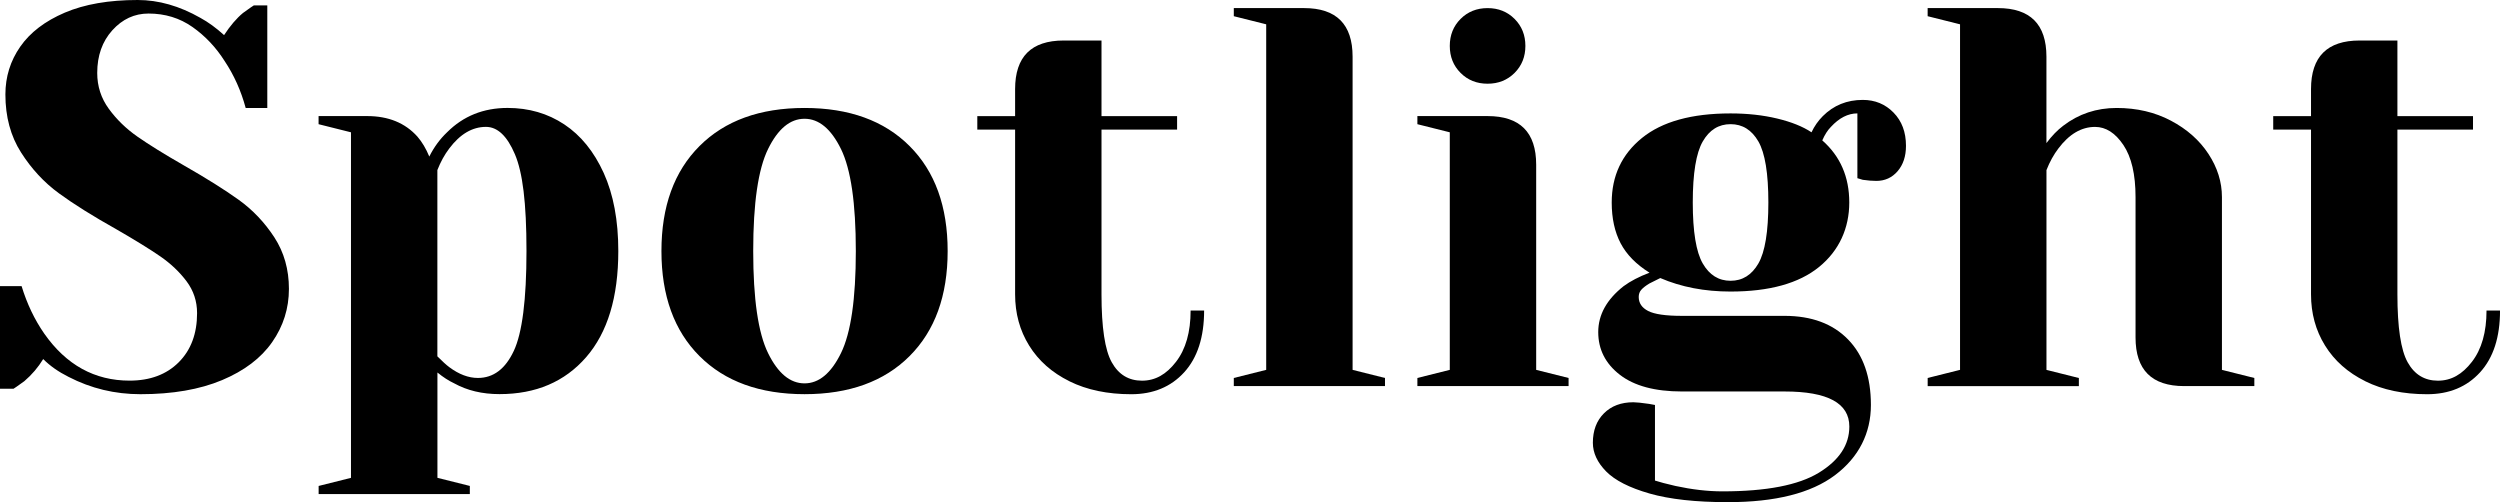
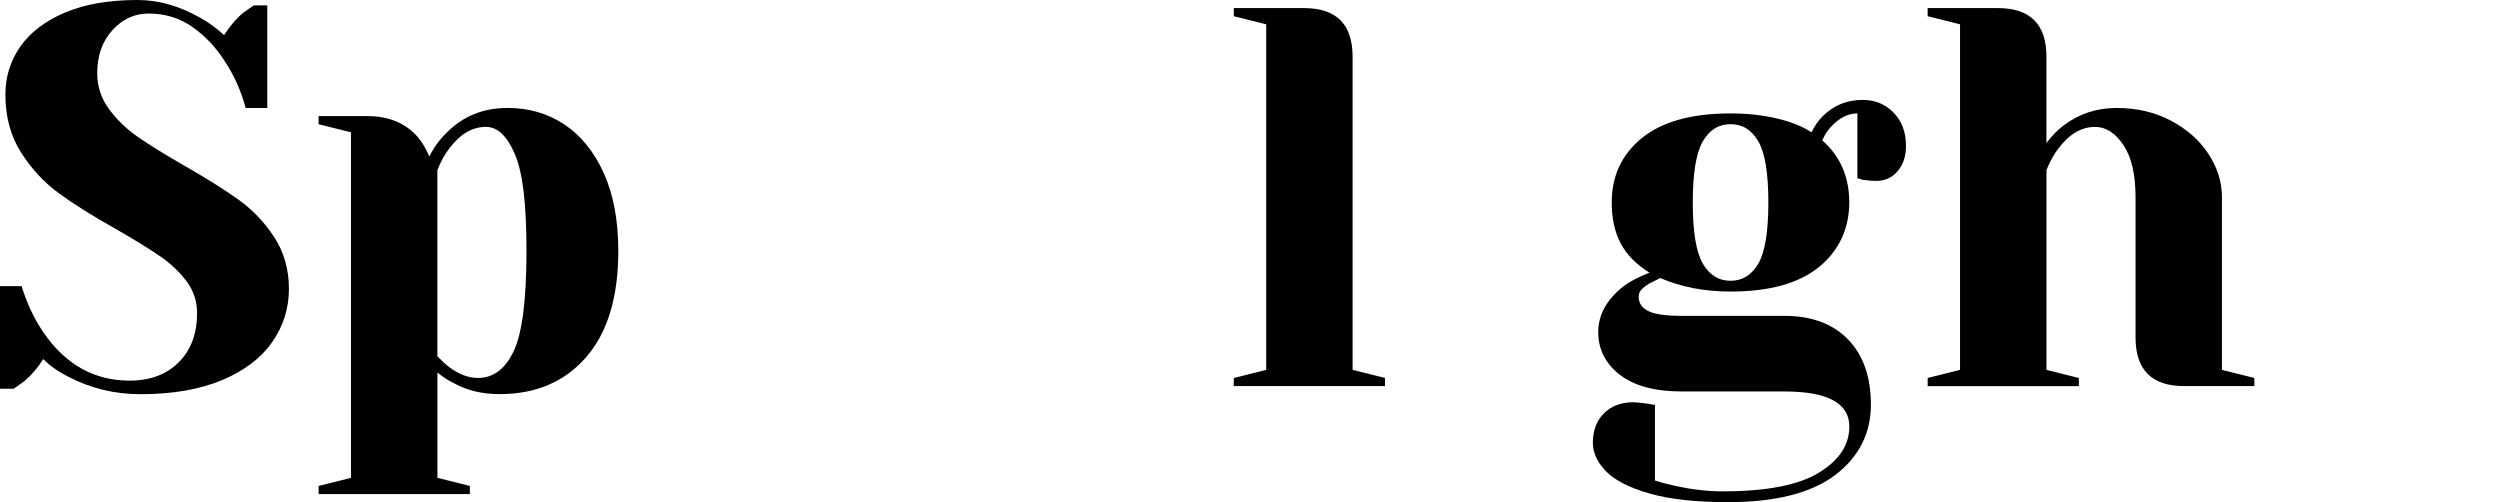
<svg xmlns="http://www.w3.org/2000/svg" id="Layer_2" data-name="Layer 2" viewBox="0 0 893.58 179.49">
  <defs>
    <style>
      .cls-1 {
        fill: #000;
        stroke-width: 0px;
      }
    </style>
  </defs>
  <g id="Layer_1-2" data-name="Layer 1">
    <g>
      <path class="cls-1" d="M24.51,134.71c-3.6-1.8-6.63-3.92-9.07-6.37-1.8,2.96-4.05,5.6-6.75,7.91-2.32,1.67-3.6,2.57-3.86,2.7H0v-36.67h7.72c1.93,6.31,4.63,11.97,8.11,16.98,7.85,11.19,18.01,16.79,30.49,16.79,7.33,0,13.19-2.19,17.56-6.56,4.37-4.37,6.56-10.23,6.56-17.56,0-4.25-1.25-8.04-3.76-11.39-2.51-3.34-5.63-6.3-9.36-8.88-3.73-2.57-8.94-5.79-15.63-9.65-8.49-4.76-15.38-9.07-20.65-12.93-5.28-3.86-9.78-8.72-13.51-14.57-3.73-5.85-5.6-12.77-5.6-20.75,0-6.3,1.77-12,5.31-17.08,3.54-5.08,8.84-9.13,15.92-12.16C30.23,1.51,38.92,0,49.21,0c7.46,0,14.92,2.12,22.39,6.37,2.83,1.54,5.66,3.6,8.49,6.18,2.19-3.34,4.44-5.98,6.76-7.91,2.32-1.67,3.6-2.57,3.86-2.7h4.83v36.67h-7.72c-1.67-6.18-4.18-11.77-7.53-16.79-3.09-4.89-6.92-8.94-11.48-12.16-4.57-3.21-9.81-4.82-15.73-4.82-5.02,0-9.33,2-12.93,5.98-3.6,3.99-5.4,9.07-5.4,15.25,0,4.76,1.38,9.04,4.15,12.83,2.77,3.8,6.18,7.11,10.23,9.94,4.05,2.83,9.55,6.24,16.5,10.23,8.11,4.63,14.67,8.75,19.69,12.35,5.02,3.6,9.26,8.08,12.74,13.41,3.47,5.34,5.21,11.48,5.21,18.43s-2,13.29-5.98,19.01c-3.99,5.73-9.97,10.26-17.95,13.61-7.98,3.34-17.69,5.02-29.14,5.02-9.14,0-17.69-2.06-25.67-6.18Z" />
      <path class="cls-1" d="M113.87,173.7l11.58-2.9V47.29l-11.58-2.9v-2.9h17.37c7.59,0,13.57,2.45,17.95,7.33,1.67,1.93,3.09,4.31,4.25,7.14,1.67-3.34,3.79-6.24,6.37-8.69,5.79-5.79,13-8.69,21.62-8.69,7.59,0,14.35,1.96,20.27,5.89,5.92,3.93,10.61,9.72,14.09,17.37,3.47,7.66,5.21,16.95,5.21,27.89,0,16.47-3.83,29.11-11.48,37.92-7.66,8.81-17.98,13.22-30.98,13.22-6.18,0-11.58-1.29-16.21-3.86-1.93-.9-3.93-2.19-5.98-3.86v37.64l11.58,2.9v2.9h-54.04v-2.9ZM183.64,125.45c3.02-6.43,4.54-18.33,4.54-35.71s-1.38-28.15-4.15-34.64c-2.77-6.5-6.21-9.75-10.33-9.75-4.89,0-9.26,2.58-13.12,7.72-1.67,2.19-3.09,4.76-4.25,7.72v66.58c1.8,1.8,3.21,3.09,4.25,3.86,3.47,2.58,6.88,3.86,10.23,3.86,5.53,0,9.81-3.21,12.83-9.65Z" />
-       <path class="cls-1" d="M250.03,127.28c-9.07-9.07-13.61-21.58-13.61-37.54s4.54-28.47,13.61-37.54c9.07-9.07,21.58-13.61,37.54-13.61s28.47,4.54,37.54,13.61c9.07,9.07,13.61,21.59,13.61,37.54s-4.54,28.47-13.61,37.54c-9.07,9.07-21.59,13.61-37.54,13.61s-28.47-4.54-37.54-13.61ZM300.59,126.22c3.54-7.2,5.31-19.36,5.31-36.48s-1.77-29.27-5.31-36.48c-3.54-7.2-7.88-10.81-13.03-10.81s-9.49,3.6-13.03,10.81c-3.54,7.21-5.31,19.37-5.31,36.48s1.77,29.27,5.31,36.48c3.54,7.21,7.88,10.81,13.03,10.81s9.49-3.6,13.03-10.81Z" />
-       <path class="cls-1" d="M382.23,136.26c-6.24-3.09-11.03-7.33-14.38-12.74-3.35-5.4-5.02-11.51-5.02-18.33v-58.86h-13.51v-4.83h13.51v-9.65c0-11.58,5.79-17.37,17.37-17.37h13.51v27.02h27.02v4.83h-27.02v58.86c0,11.84,1.22,19.95,3.67,24.32,2.44,4.38,6.05,6.56,10.81,6.56s8.69-2.25,12.16-6.75c3.47-4.5,5.21-10.61,5.21-18.33h4.83c0,9.52-2.38,16.89-7.14,22.1-4.76,5.21-11.07,7.82-18.91,7.82-8.49,0-15.86-1.54-22.1-4.63Z" />
      <path class="cls-1" d="M441,135.1l11.58-2.9V8.69l-11.58-2.9v-2.9h25.09c11.58,0,17.37,5.79,17.37,17.37v111.94l11.58,2.9v2.9h-54.04v-2.9Z" />
-       <path class="cls-1" d="M506.62,135.1l11.58-2.9V47.29l-11.58-2.9v-2.9h25.09c11.58,0,17.37,5.79,17.37,17.37v73.34l11.58,2.9v2.9h-54.04v-2.9ZM522.06,26.06c-2.58-2.57-3.86-5.79-3.86-9.65s1.29-7.07,3.86-9.65c2.57-2.57,5.79-3.86,9.65-3.86s7.08,1.29,9.65,3.86c2.57,2.58,3.86,5.79,3.86,9.65s-1.29,7.08-3.86,9.65-5.79,3.86-9.65,3.86-7.08-1.28-9.65-3.86Z" />
      <path class="cls-1" d="M589.61,176.4c-7.21-2.06-12.38-4.7-15.54-7.91-3.15-3.22-4.73-6.63-4.73-10.23,0-4.38,1.32-7.88,3.96-10.52,2.64-2.64,6.14-3.96,10.52-3.96,1.03,0,2.9.19,5.6.58l2.12.39v27.02c1.54.51,3.99,1.16,7.33,1.93,5.92,1.28,11.51,1.93,16.79,1.93,15.7,0,27.18-2.22,34.45-6.66,7.27-4.44,10.9-9.94,10.9-16.5,0-8.37-7.72-12.54-23.16-12.54h-36.67c-9.65,0-17.05-1.99-22.2-5.98-5.15-3.99-7.72-9.07-7.72-15.25s3.02-11.64,9.07-16.41c2.44-1.8,5.53-3.41,9.26-4.82-4.76-2.96-8.2-6.47-10.33-10.52-2.12-4.05-3.18-8.91-3.18-14.57,0-9.52,3.6-17.21,10.81-23.06,7.21-5.85,17.76-8.78,31.65-8.78,6.05,0,11.61.61,16.69,1.83,5.08,1.22,9.17,2.86,12.26,4.92,1.03-2.19,2.38-4.12,4.05-5.79,3.86-3.86,8.62-5.79,14.28-5.79,4.37,0,8.04,1.51,11,4.54,2.96,3.02,4.44,6.98,4.44,11.87,0,3.73-1,6.75-2.99,9.07-2,2.32-4.54,3.47-7.62,3.47-1.42,0-3.03-.13-4.83-.39l-1.93-.58v-23.16c-3.35,0-6.5,1.61-9.46,4.82-1.16,1.16-2.19,2.77-3.09,4.83,6.43,5.66,9.65,13.06,9.65,22.19s-3.6,17.21-10.81,23.06c-7.21,5.86-17.76,8.78-31.65,8.78-9.26,0-17.63-1.61-25.09-4.83l-3.86,1.93c-1.29.77-2.25,1.51-2.89,2.22-.65.71-.96,1.58-.96,2.61,0,2.19,1.12,3.86,3.38,5.02,2.25,1.16,6.27,1.74,12.06,1.74h36.67c9.65,0,17.21,2.8,22.68,8.4,5.47,5.6,8.2,13.41,8.2,23.45s-4.28,18.65-12.83,25.09c-8.56,6.43-21.33,9.65-38.31,9.65-11.45,0-20.78-1.03-27.99-3.09ZM628.5,94.18c2.38-4.12,3.57-11.39,3.57-21.81s-1.19-17.69-3.57-21.81c-2.38-4.12-5.69-6.18-9.94-6.18s-7.56,2.06-9.94,6.18c-2.38,4.12-3.57,11.39-3.57,21.81s1.19,17.69,3.57,21.81c2.38,4.12,5.69,6.18,9.94,6.18s7.56-2.06,9.94-6.18Z" />
      <path class="cls-1" d="M689,135.1l11.58-2.9V8.69l-11.58-2.9v-2.9h25.09c11.58,0,17.37,5.79,17.37,17.37v30.88c1.93-2.57,3.92-4.63,5.98-6.18,5.53-4.25,11.9-6.37,19.11-6.37s13.67,1.51,19.4,4.54c5.72,3.02,10.2,6.98,13.41,11.87,3.21,4.89,4.83,10.04,4.83,15.44v61.76l11.58,2.9v2.9h-25.09c-11.58,0-17.37-5.79-17.37-17.37v-50.18c0-8.11-1.45-14.31-4.34-18.62-2.9-4.31-6.27-6.47-10.13-6.47-4.89,0-9.26,2.58-13.12,7.72-1.67,2.19-3.09,4.76-4.25,7.72v71.41l11.58,2.9v2.9h-54.04v-2.9Z" />
-       <path class="cls-1" d="M845.43,136.26c-6.24-3.09-11.03-7.33-14.38-12.74-3.35-5.4-5.02-11.51-5.02-18.33v-58.86h-13.51v-4.83h13.51v-9.65c0-11.58,5.79-17.37,17.37-17.37h13.51v27.02h27.02v4.83h-27.02v58.86c0,11.84,1.22,19.95,3.67,24.32,2.44,4.38,6.05,6.56,10.81,6.56s8.69-2.25,12.16-6.75c3.47-4.5,5.21-10.61,5.21-18.33h4.83c0,9.52-2.38,16.89-7.14,22.1-4.76,5.21-11.07,7.82-18.91,7.82-8.49,0-15.86-1.54-22.1-4.63Z" />
    </g>
  </g>
</svg>